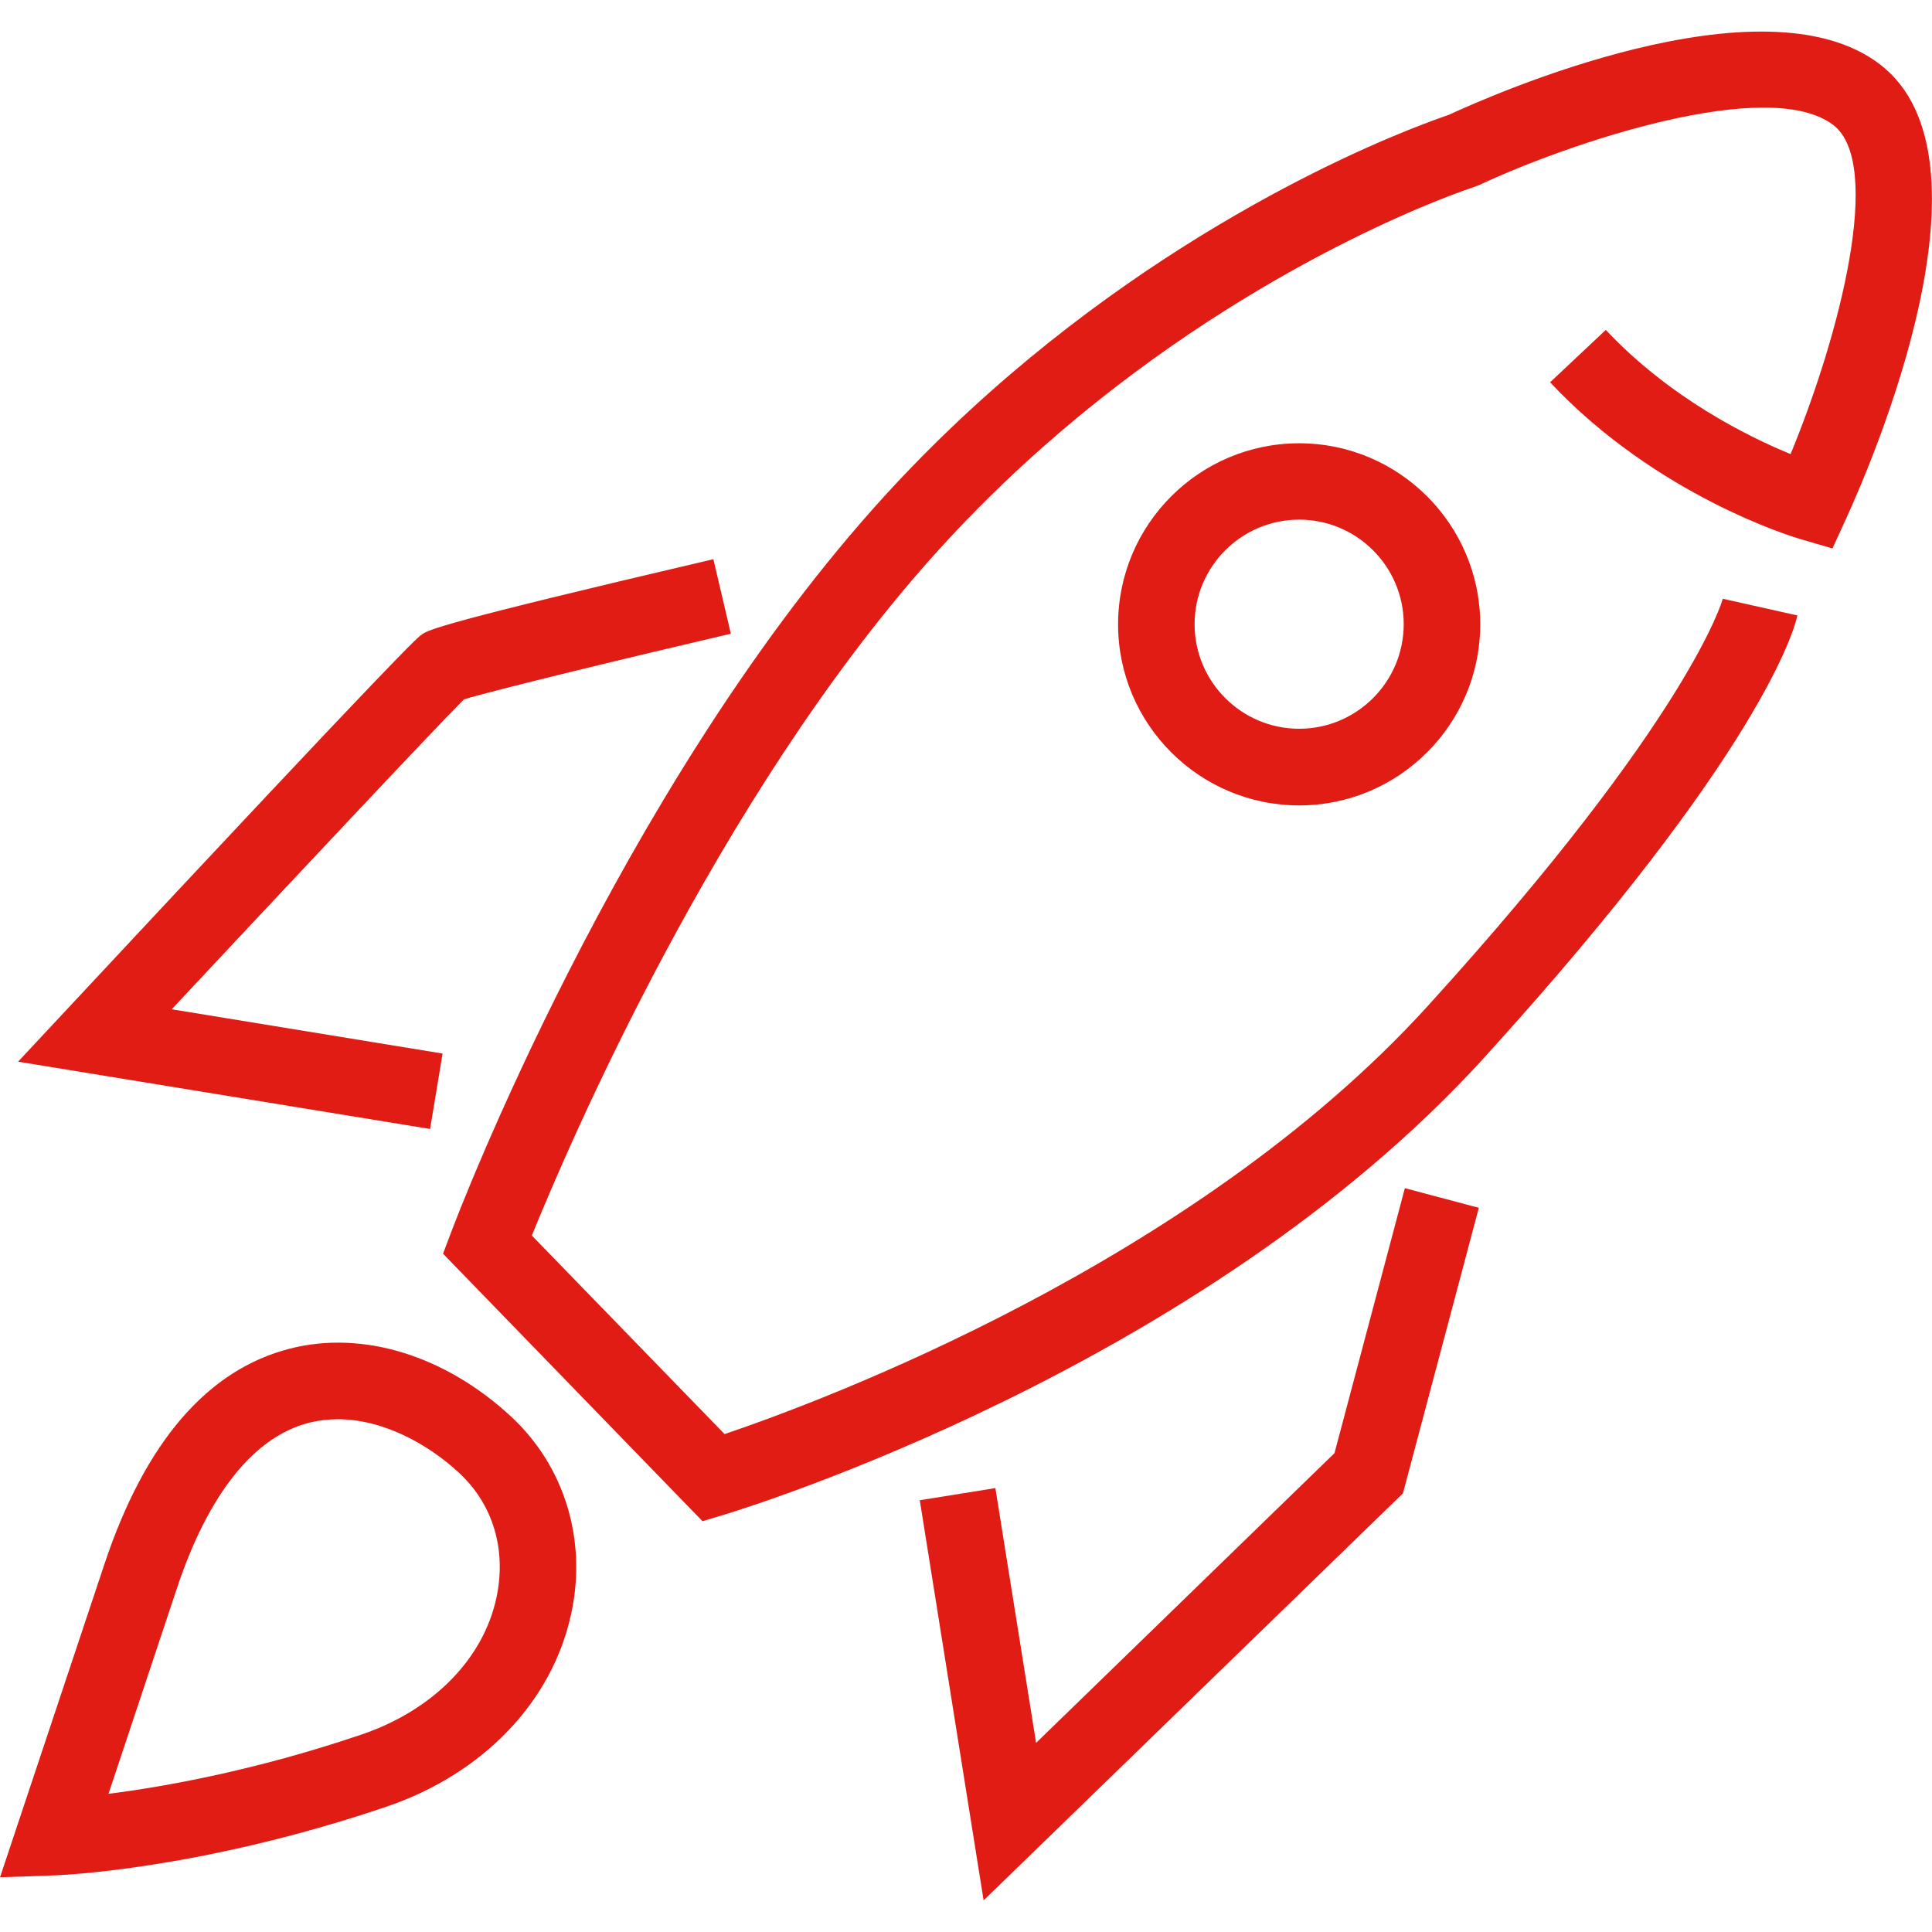
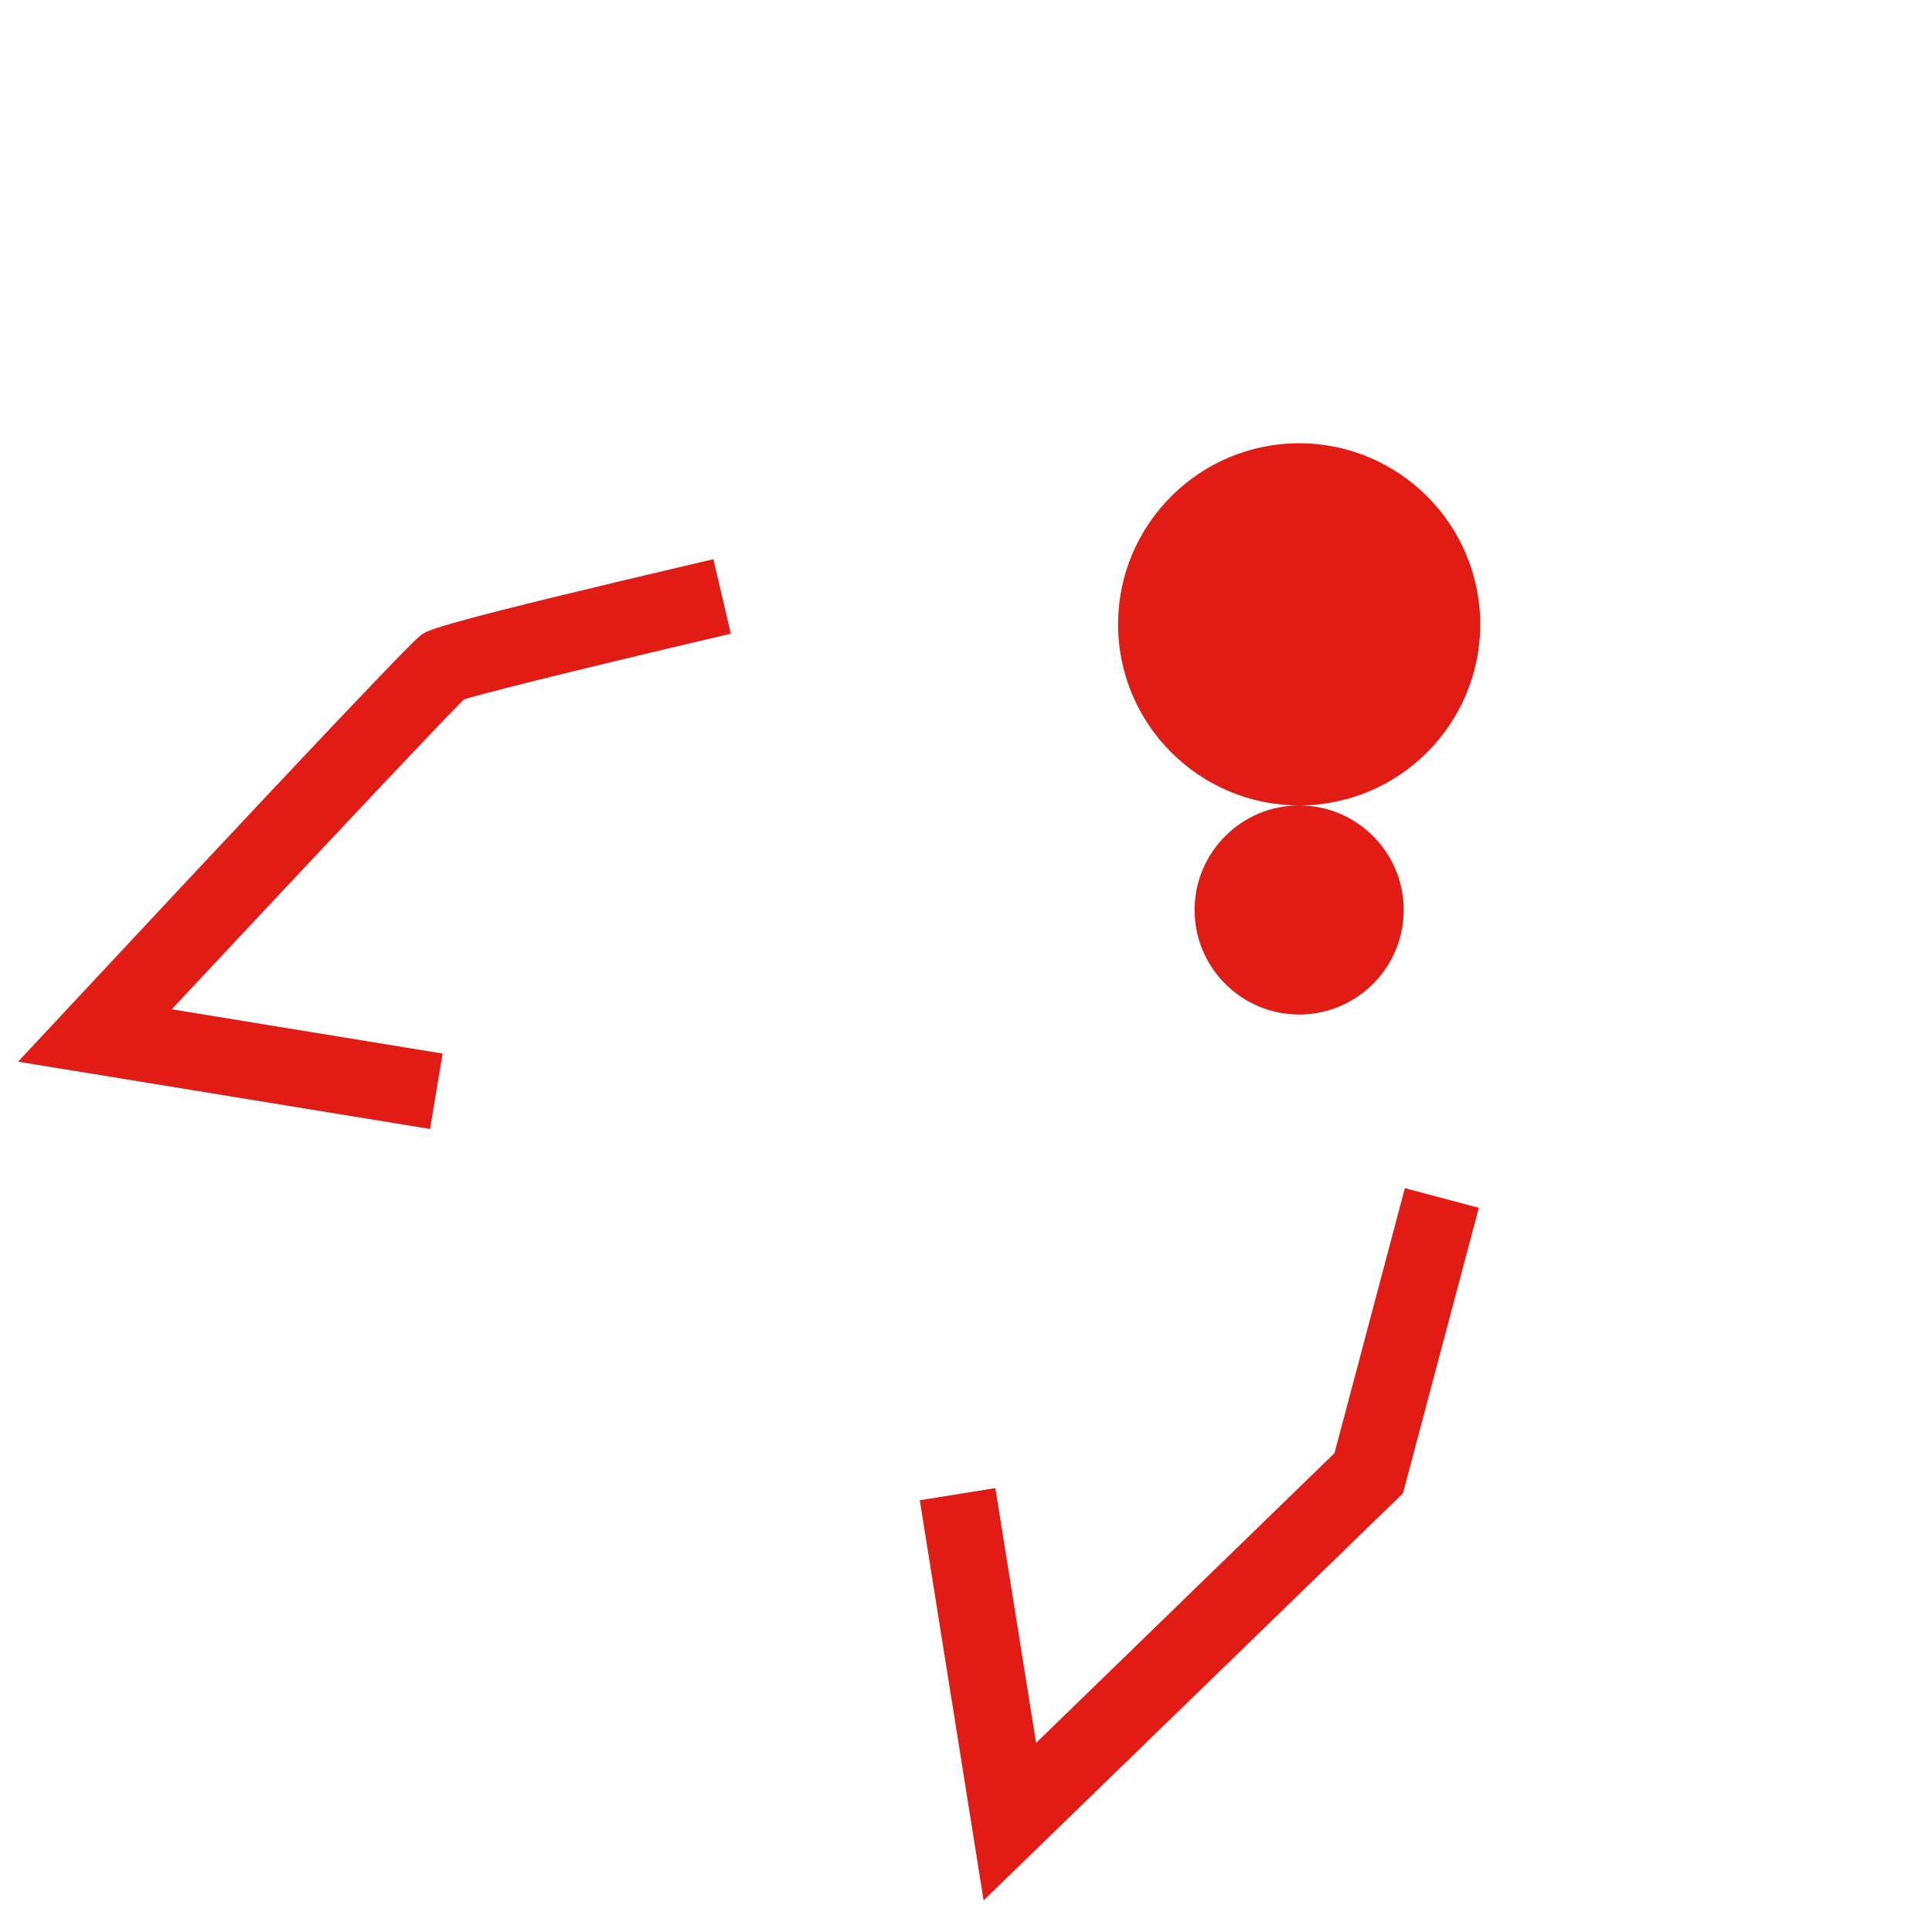
<svg xmlns="http://www.w3.org/2000/svg" id="Ebene_1" data-name="Ebene 1" viewBox="0 0 250 250">
  <defs>
    <style>
      .cls-1 {
        fill: #e01c15;
        stroke-width: 0px;
      }
    </style>
  </defs>
-   <path class="cls-1" d="m90.91,196.85l-33.58-34.62,1.11-2.94c.86-2.28,21.45-56.29,54.59-93.52,26.45-29.7,57.23-44.14,69.24-48.96,2.69-1.07,4.51-1.72,5.21-1.95,5.25-2.44,40.61-18.17,55.79-6.53,15.86,12.16-.86,51.06-4.37,58.75l-1.78,3.89-4.11-1.2c-.76-.21-18.57-5.53-32.43-20.3l7.21-6.78c8.27,8.8,18.38,13.8,23.91,16.07,6.47-15.68,12.01-37.61,5.53-42.58-8.42-6.45-34.51,2.44-45.83,7.77l-.61.23s-1.8.58-4.85,1.8c-11.35,4.57-40.5,18.22-65.55,46.37-27.64,31.06-46.82,75.81-51.57,87.53l24.94,25.69c12.16-4.11,60.66-22.03,90.98-55.38,34.03-37.44,38.14-52.56,38.19-52.71l9.65,2.16c-.36,1.7-4.59,17.67-40.51,57.2-36.57,40.23-95.78,58.37-98.27,59.13l-2.89.87Z" />
  <polygon class="cls-1" points="127.28 245.91 119.02 194.13 128.8 192.56 134.07 225.53 172.68 188.04 181.79 153.75 191.36 156.29 181.54 193.24 127.28 245.91" />
  <path class="cls-1" d="m55.66,146.09l-53.32-8.71,6.32-6.77c44.13-47.31,45.37-48.14,45.96-48.53.89-.59,2.1-1.4,37.69-9.72l2.26,9.64c-12.43,2.9-30.5,7.26-34.54,8.5-3.73,3.73-22.51,23.73-37.81,40.1l35.05,5.73-1.62,9.77Z" />
-   <path class="cls-1" d="m0,242.93l13.53-40.58c5.25-15.74,13.32-25.12,23.99-27.84,9.41-2.41,20.1.89,28.63,8.81h0c6.91,6.42,9.82,15.94,7.77,25.46-2.44,11.42-11.42,20.78-23.99,25.03-23.98,8.12-42.05,8.83-42.81,8.86l-7.13.25Zm43.71-59.28c-1.25,0-2.51.15-3.75.46-7.1,1.82-13,9.21-17.06,21.39l-8.86,26.62c7.15-.91,18.94-2.99,32.71-7.66,9.24-3.14,15.78-9.75,17.49-17.72,1.32-6.19-.43-12.06-4.82-16.14h0c-3.88-3.61-9.72-6.95-15.71-6.95Z" />
-   <path class="cls-1" d="m168.11,104.22c-12.92,0-23.43-10.51-23.43-23.43s10.51-23.43,23.43-23.43,23.43,10.51,23.43,23.43-10.51,23.43-23.43,23.43Zm0-36.98c-7.46,0-13.53,6.07-13.53,13.53s6.07,13.53,13.53,13.53,13.53-6.07,13.53-13.53-6.07-13.53-13.53-13.53Z" />
+   <path class="cls-1" d="m168.11,104.22c-12.92,0-23.43-10.51-23.43-23.43s10.51-23.43,23.43-23.43,23.43,10.51,23.43,23.43-10.51,23.43-23.43,23.43Zc-7.46,0-13.53,6.07-13.53,13.53s6.07,13.53,13.53,13.53,13.53-6.07,13.53-13.53-6.07-13.53-13.53-13.53Z" />
</svg>